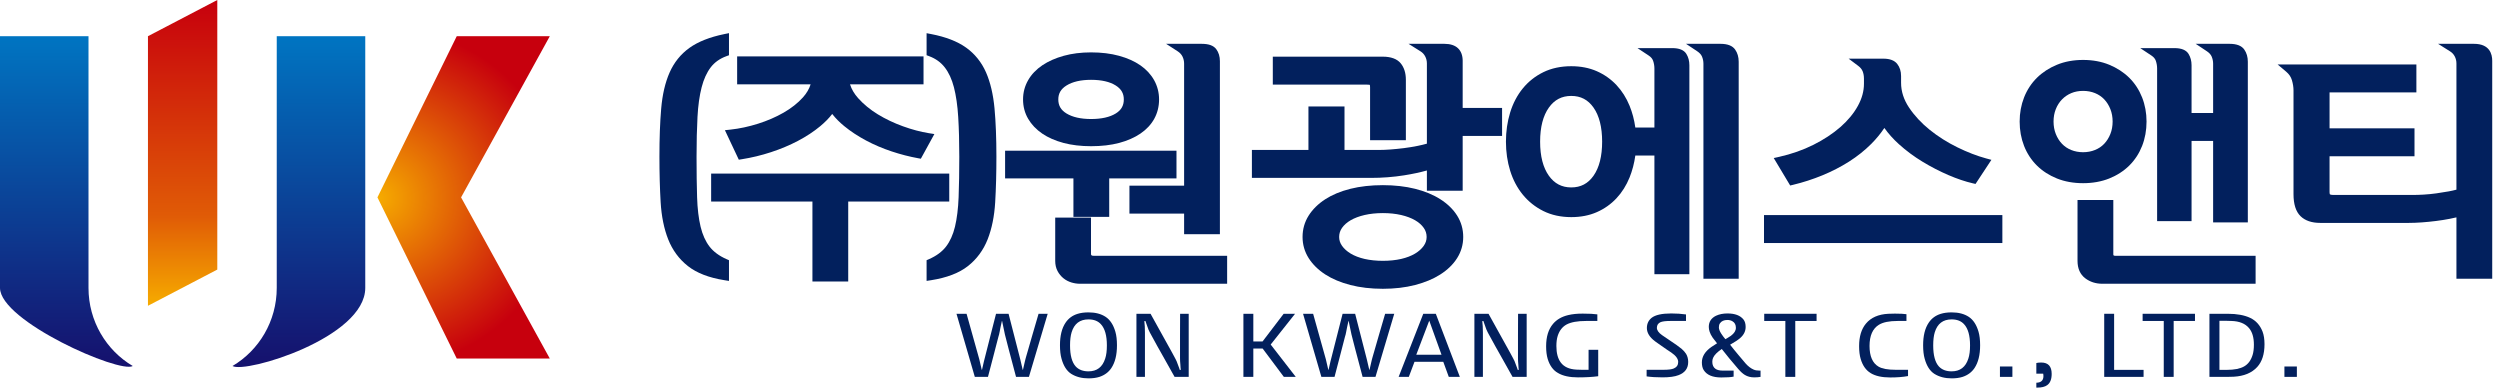
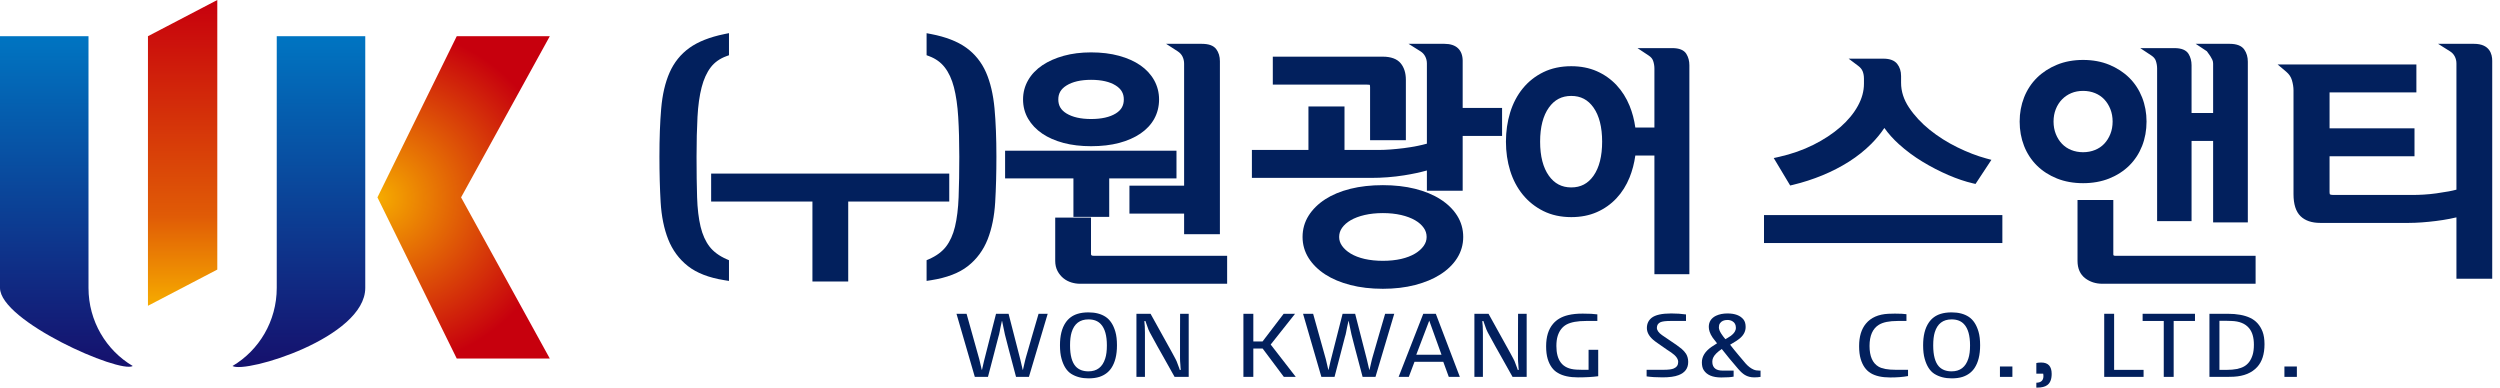
<svg xmlns="http://www.w3.org/2000/svg" width="258" height="40" viewBox="0 0 258 40" fill="none">
  <path d="M73.221 25.444C72.807 24.905 72.498 24.217 72.301 23.396C72.098 22.545 71.975 21.522 71.94 20.356C71.903 19.171 71.884 17.765 71.884 16.177C71.884 14.643 71.917 13.263 71.981 12.074C72.043 10.894 72.188 9.861 72.41 9.004C72.624 8.174 72.939 7.482 73.347 6.949C73.739 6.435 74.282 6.048 74.96 5.8L75.231 5.701V3.42L74.742 3.52C73.255 3.824 72.05 4.3 71.158 4.936C70.252 5.583 69.56 6.444 69.098 7.495C68.647 8.52 68.357 9.77 68.234 11.21C68.113 12.617 68.053 14.28 68.053 16.151C68.053 17.865 68.095 19.45 68.178 20.861C68.263 22.309 68.523 23.597 68.953 24.689C69.393 25.808 70.079 26.74 70.991 27.458C71.899 28.173 73.166 28.664 74.759 28.916L75.231 28.991V26.854L74.983 26.746C74.221 26.412 73.628 25.974 73.221 25.444Z" fill="#02205D" />
  <path d="M97.963 17.914H73.39V20.799H83.843V29.051H87.536V20.799H97.963V17.914Z" fill="#02205D" />
-   <path d="M80.872 11.623C80.072 12.082 79.182 12.467 78.226 12.768C77.27 13.07 76.315 13.275 75.387 13.375L74.811 13.437L76.245 16.481L76.544 16.434C77.559 16.274 78.576 16.029 79.566 15.705C80.561 15.379 81.498 14.986 82.35 14.537C83.21 14.085 83.984 13.576 84.649 13.023C85.138 12.616 85.552 12.194 85.884 11.761C86.217 12.193 86.631 12.611 87.121 13.012C87.781 13.553 88.539 14.052 89.373 14.497C90.199 14.938 91.089 15.317 92.022 15.627C92.945 15.934 93.862 16.169 94.746 16.328L95.031 16.379L96.427 13.834L95.847 13.742C95.011 13.608 94.114 13.37 93.183 13.033C92.254 12.698 91.381 12.282 90.588 11.798C89.805 11.319 89.123 10.759 88.563 10.134C88.16 9.685 87.878 9.206 87.723 8.706H95.308V5.821H76.073V8.706H83.655C83.505 9.184 83.238 9.636 82.859 10.056C82.328 10.644 81.66 11.171 80.872 11.623Z" fill="#02205D" />
  <path d="M101.757 7.468C101.294 6.418 100.602 5.558 99.696 4.91C98.804 4.273 97.596 3.806 96.109 3.519L95.624 3.426V5.699L95.892 5.799C96.563 6.051 97.088 6.428 97.497 6.953C97.911 7.484 98.23 8.174 98.445 9.005C98.666 9.862 98.816 10.896 98.888 12.077C98.962 13.283 98.999 14.663 98.999 16.177C98.999 17.735 98.975 19.14 98.929 20.352C98.884 21.519 98.758 22.544 98.554 23.397C98.356 24.216 98.046 24.906 97.633 25.444C97.225 25.975 96.633 26.413 95.872 26.745L95.624 26.853V28.99L96.095 28.916C97.707 28.664 98.984 28.174 99.891 27.459C100.805 26.74 101.49 25.808 101.929 24.689C102.358 23.599 102.618 22.311 102.704 20.861C102.787 19.45 102.829 17.865 102.829 16.151C102.829 14.273 102.764 12.606 102.635 11.194C102.501 9.746 102.205 8.491 101.757 7.468Z" fill="#02205D" />
  <path d="M122.035 5.839C122.146 6.069 122.2 6.31 122.2 6.576V19.16H116.558V22.044H122.2V24.172H125.894V6.317C125.894 5.828 125.768 5.411 125.519 5.076C125.241 4.704 124.75 4.523 124.019 4.523H120.344L121.533 5.292C121.765 5.443 121.929 5.622 122.035 5.839Z" fill="#02205D" />
  <path d="M110.778 22.381H114.471V18.411H121.413V15.553H103.726V18.411H110.778V22.381Z" fill="#02205D" />
  <path d="M107.559 13.787C108.166 14.2 108.906 14.525 109.756 14.751C110.595 14.975 111.552 15.088 112.598 15.088C113.68 15.088 114.655 14.975 115.494 14.751C116.345 14.524 117.083 14.2 117.691 13.787C118.316 13.361 118.796 12.846 119.121 12.255C119.449 11.657 119.616 10.986 119.616 10.261C119.616 9.551 119.444 8.883 119.106 8.276C118.771 7.677 118.291 7.159 117.68 6.737C117.08 6.322 116.341 5.992 115.482 5.758C114.631 5.524 113.661 5.406 112.598 5.406C111.571 5.406 110.622 5.524 109.78 5.758C108.934 5.992 108.191 6.321 107.575 6.733C106.944 7.157 106.449 7.674 106.107 8.271C105.756 8.878 105.579 9.548 105.579 10.261C105.579 10.993 105.757 11.668 106.108 12.264C106.45 12.851 106.938 13.364 107.559 13.787ZM109.217 10.261C109.217 9.641 109.485 9.185 110.059 8.825C110.683 8.435 111.537 8.238 112.598 8.238C113.675 8.238 114.533 8.435 115.147 8.824C115.713 9.183 115.978 9.64 115.978 10.261C115.978 10.898 115.715 11.358 115.151 11.708C114.537 12.089 113.677 12.283 112.598 12.283C111.535 12.283 110.68 12.089 110.057 11.707C109.484 11.355 109.217 10.896 109.217 10.261Z" fill="#02205D" />
  <path d="M112.591 26.169V22.456H108.898V26.921C108.898 27.319 108.98 27.673 109.141 27.976C109.294 28.265 109.497 28.513 109.744 28.714C109.987 28.911 110.267 29.058 110.574 29.151C110.869 29.239 111.168 29.284 111.463 29.284H126.64V26.401H112.902C112.591 26.401 112.591 26.313 112.591 26.169Z" fill="#02205D" />
  <path d="M141.363 8.756C141.372 8.782 141.392 8.856 141.392 9.015V14.466H145.086V8.236C145.086 7.533 144.904 6.958 144.546 6.526C144.171 6.075 143.545 5.847 142.686 5.847H131.354V8.731H141.027C141.25 8.731 141.354 8.758 141.363 8.756Z" fill="#02205D" />
  <path d="M148.64 20.56C147.917 20.097 147.039 19.736 146.033 19.483C145.037 19.234 143.92 19.108 142.714 19.108C141.489 19.108 140.363 19.234 139.367 19.483C138.359 19.736 137.485 20.098 136.77 20.561C136.04 21.033 135.464 21.599 135.056 22.244C134.636 22.906 134.424 23.65 134.424 24.456C134.424 25.244 134.636 25.979 135.056 26.642C135.464 27.286 136.04 27.852 136.77 28.325C137.487 28.787 138.359 29.154 139.364 29.413C140.359 29.672 141.486 29.803 142.714 29.803C143.922 29.803 145.04 29.672 146.036 29.413C147.039 29.154 147.915 28.788 148.641 28.325C149.38 27.854 149.962 27.288 150.372 26.642C150.792 25.978 151.004 25.243 151.004 24.456C151.004 23.651 150.792 22.908 150.372 22.244C149.962 21.597 149.38 21.031 148.64 20.56ZM147.228 24.456C147.228 24.785 147.13 25.083 146.931 25.368C146.717 25.672 146.415 25.943 146.033 26.172C145.637 26.408 145.155 26.593 144.6 26.722C143.464 26.983 141.958 26.982 140.826 26.722C140.27 26.593 139.788 26.408 139.395 26.172C139.013 25.944 138.711 25.673 138.497 25.368C138.297 25.083 138.2 24.785 138.2 24.456C138.2 24.109 138.297 23.802 138.497 23.517C138.71 23.214 139.01 22.948 139.389 22.729C139.784 22.501 140.268 22.318 140.826 22.189C141.396 22.058 142.03 21.991 142.713 21.991C143.395 21.991 144.03 22.058 144.599 22.189C145.156 22.318 145.64 22.5 146.036 22.729C146.417 22.949 146.718 23.215 146.93 23.517C147.13 23.802 147.228 24.109 147.228 24.456Z" fill="#02205D" />
  <path d="M150.949 6.29C150.949 5.151 150.283 4.523 149.075 4.523H145.364L146.593 5.295C146.808 5.43 146.968 5.603 147.081 5.823C147.198 6.049 147.255 6.287 147.255 6.55V14.826C146.958 14.91 146.638 14.986 146.298 15.055C145.837 15.148 145.373 15.225 144.903 15.284C144.431 15.344 143.971 15.39 143.525 15.424C143.085 15.458 142.677 15.475 142.299 15.475H138.753V10.986H135.031V15.475H129.196V18.359H141.469C142.647 18.359 143.803 18.27 144.906 18.094C145.775 17.956 146.563 17.788 147.255 17.593V19.682H150.948V14.025H155.014V11.14H150.948V6.29H150.949Z" fill="#02205D" />
-   <path d="M177.558 4.523H173.998L175.151 5.29C175.397 5.453 175.559 5.635 175.648 5.842C175.744 6.076 175.794 6.322 175.794 6.575V28.765H179.433V6.368C179.433 5.882 179.309 5.46 179.065 5.113C178.791 4.721 178.283 4.523 177.558 4.523Z" fill="#02205D" />
  <path d="M172.58 4.965H168.987L170.145 5.732C170.382 5.888 170.532 6.068 170.604 6.283C170.691 6.54 170.735 6.805 170.735 7.069V13.165H168.766C168.656 12.367 168.456 11.612 168.173 10.918C167.842 10.104 167.386 9.384 166.819 8.779C166.25 8.172 165.568 7.69 164.791 7.348C164.012 7.005 163.125 6.833 162.155 6.833C161.083 6.833 160.117 7.039 159.282 7.445C158.448 7.851 157.731 8.416 157.153 9.124C156.577 9.83 156.137 10.668 155.846 11.615C155.559 12.552 155.413 13.563 155.413 14.62C155.413 15.677 155.559 16.684 155.847 17.613C156.137 18.553 156.577 19.386 157.153 20.09C157.731 20.799 158.446 21.367 159.279 21.781C160.115 22.196 161.082 22.407 162.155 22.407C163.128 22.407 164.015 22.235 164.792 21.893C165.566 21.553 166.249 21.071 166.819 20.462C167.388 19.854 167.843 19.13 168.174 18.309C168.456 17.606 168.655 16.849 168.766 16.049H170.735V28.298H174.344V6.732C174.344 6.291 174.239 5.896 174.032 5.562C173.788 5.166 173.299 4.965 172.58 4.965ZM165.341 14.62C165.341 16.115 165.042 17.3 164.45 18.14C163.881 18.948 163.129 19.342 162.155 19.342C161.178 19.342 160.422 18.947 159.844 18.138C159.244 17.298 158.94 16.114 158.94 14.62C158.94 13.126 159.244 11.942 159.844 11.102C160.422 10.293 161.177 9.899 162.155 9.899C163.131 9.899 163.88 10.292 164.45 11.1C165.042 11.94 165.341 13.125 165.341 14.62Z" fill="#02205D" />
  <path d="M185.035 19.075C186.064 18.829 187.085 18.499 188.068 18.095C189.05 17.691 189.978 17.213 190.827 16.674C191.677 16.133 192.45 15.516 193.125 14.839C193.638 14.323 194.087 13.775 194.466 13.205C194.886 13.798 195.39 14.359 195.968 14.88C196.71 15.551 197.531 16.16 198.409 16.691C199.275 17.216 200.171 17.679 201.072 18.067C201.976 18.456 202.828 18.742 203.603 18.92L203.875 18.982L205.513 16.495L204.958 16.345C204.03 16.094 203.036 15.71 202.002 15.204C200.97 14.699 200.009 14.091 199.147 13.398C198.289 12.708 197.568 11.932 197.005 11.09C196.466 10.282 196.191 9.426 196.191 8.548V7.847C196.191 7.356 196.059 6.937 195.797 6.6C195.514 6.238 195.034 6.054 194.372 6.054H190.78L191.779 6.806C191.995 6.97 192.141 7.149 192.225 7.356C192.315 7.581 192.36 7.842 192.36 8.132V8.652C192.36 9.406 192.149 10.171 191.734 10.926C191.309 11.7 190.703 12.434 189.931 13.11C189.15 13.793 188.211 14.411 187.14 14.947C186.07 15.483 184.882 15.899 183.61 16.186L183.05 16.311L184.747 19.143L185.035 19.075Z" fill="#02205D" />
  <path d="M206.644 22.196H182.045V25.081H206.644V22.196Z" fill="#02205D" />
-   <path d="M222.483 6.281C222.57 6.54 222.614 6.805 222.614 7.069V22.822H226.169V14.545H228.394V22.952H231.976V6.368C231.976 5.882 231.852 5.46 231.61 5.114C231.336 4.722 230.829 4.523 230.102 4.523H226.596L227.75 5.29C227.996 5.453 228.159 5.635 228.247 5.843C228.344 6.076 228.394 6.322 228.394 6.575V11.66H226.169V6.732C226.169 6.29 226.064 5.896 225.857 5.561C225.612 5.165 225.123 4.965 224.405 4.965H220.871L222.026 5.731C222.262 5.888 222.412 6.068 222.483 6.281Z" fill="#02205D" />
+   <path d="M222.483 6.281C222.57 6.54 222.614 6.805 222.614 7.069V22.822H226.169V14.545H228.394V22.952H231.976V6.368C231.976 5.882 231.852 5.46 231.61 5.114C231.336 4.722 230.829 4.523 230.102 4.523H226.596L227.75 5.29C228.344 6.076 228.394 6.322 228.394 6.575V11.66H226.169V6.732C226.169 6.29 226.064 5.896 225.857 5.561C225.612 5.165 225.123 4.965 224.405 4.965H220.871L222.026 5.731C222.262 5.888 222.412 6.068 222.483 6.281Z" fill="#02205D" />
  <path d="M218.094 26.221V20.639H214.4V26.921C214.4 27.714 214.671 28.32 215.203 28.723C215.697 29.095 216.29 29.284 216.966 29.284H232.778V26.401H218.349C218.094 26.401 218.094 26.348 218.094 26.221Z" fill="#02205D" />
  <path d="M217.669 18.421C218.472 18.099 219.169 17.651 219.74 17.087C220.312 16.522 220.758 15.841 221.065 15.062C221.368 14.289 221.523 13.443 221.523 12.544C221.523 11.663 221.368 10.824 221.065 10.053C220.758 9.275 220.312 8.593 219.74 8.027C219.168 7.464 218.472 7.012 217.672 6.682C216.872 6.352 215.964 6.185 214.975 6.185C213.985 6.185 213.078 6.352 212.279 6.682C211.478 7.011 210.783 7.464 210.211 8.027C209.637 8.595 209.191 9.277 208.885 10.053C208.582 10.824 208.428 11.663 208.428 12.544C208.428 13.443 208.582 14.289 208.885 15.062C209.191 15.839 209.637 16.521 210.211 17.087C210.782 17.651 211.479 18.1 212.282 18.421C213.082 18.742 213.989 18.904 214.976 18.904C215.96 18.904 216.866 18.742 217.669 18.421ZM213.744 15.478C213.37 15.326 213.059 15.116 212.793 14.836C212.526 14.556 212.314 14.216 212.159 13.827C212.004 13.438 211.926 13.006 211.926 12.544C211.926 12.081 212.004 11.65 212.16 11.26C212.313 10.873 212.53 10.536 212.802 10.257C213.075 9.978 213.398 9.759 213.761 9.608C214.123 9.456 214.532 9.38 214.975 9.38C215.418 9.38 215.832 9.457 216.205 9.609C216.574 9.759 216.894 9.976 217.157 10.252C217.422 10.532 217.635 10.872 217.79 11.261C217.945 11.65 218.023 12.081 218.023 12.544C218.023 13.006 217.945 13.438 217.79 13.827C217.635 14.218 217.422 14.557 217.157 14.836C216.891 15.116 216.58 15.326 216.204 15.478C215.457 15.786 214.491 15.785 213.744 15.478Z" fill="#02205D" />
  <path d="M255.322 4.523H251.612L252.841 5.295C253.057 5.431 253.216 5.603 253.33 5.822C253.447 6.05 253.504 6.288 253.504 6.549V19.573C253.26 19.638 252.992 19.698 252.706 19.751C252.288 19.827 251.861 19.895 251.425 19.955C250.992 20.015 250.564 20.057 250.141 20.082C249.717 20.107 249.323 20.12 248.961 20.12H240.831C240.534 20.12 240.452 20.057 240.448 20.055C240.441 20.047 240.41 19.988 240.41 19.836V16.128H249.177V13.243H240.411V9.536H249.371V6.652H235.05L235.925 7.391C236.232 7.65 236.429 7.939 236.527 8.276C236.635 8.651 236.69 9.005 236.69 9.326V20.044C236.69 21.075 236.932 21.834 237.41 22.304C237.882 22.768 238.568 23.004 239.449 23.004H248.575C248.989 23.004 249.441 22.987 249.931 22.951C250.417 22.916 250.904 22.868 251.391 22.806C251.879 22.745 252.353 22.67 252.812 22.581C253.058 22.535 253.289 22.485 253.504 22.432V28.765H257.197V6.264C257.197 5.614 256.954 4.523 255.322 4.523Z" fill="#02205D" />
  <path d="M108.122 32.382L106.185 38.894H104.855L104.085 35.991C104.018 35.742 103.958 35.506 103.904 35.285L103.705 34.511C103.693 34.459 103.672 34.357 103.642 34.203L103.543 33.735C103.494 33.526 103.452 33.322 103.416 33.123H103.397C103.355 33.293 103.309 33.497 103.261 33.735L103.171 34.203C103.14 34.357 103.119 34.459 103.107 34.511L103.035 34.757C102.921 35.205 102.746 35.88 102.511 36.782L101.958 38.894H100.601L98.709 32.382H99.75L101.062 37.072C101.116 37.316 101.201 37.679 101.316 38.162H101.343C101.385 37.975 101.448 37.696 101.533 37.327C101.563 37.209 101.584 37.123 101.597 37.072C101.729 36.533 101.934 35.727 102.211 34.655C102.302 34.303 102.495 33.546 102.791 32.382H104.085L105.289 37.072C105.343 37.316 105.428 37.679 105.542 38.162H105.57C105.611 37.975 105.675 37.7 105.759 37.336C105.79 37.2 105.811 37.112 105.823 37.072L105.895 36.809C105.931 36.672 105.986 36.484 106.058 36.247L106.519 34.647C106.713 33.988 106.933 33.234 107.18 32.382H108.122Z" fill="#02205D" />
  <path d="M115.271 35.633C115.271 36.621 115.078 37.404 114.692 37.983C114.402 38.414 113.992 38.718 113.461 38.894C113.141 38.996 112.764 39.047 112.329 39.047C111.636 39.047 111.042 38.891 110.547 38.579C110.089 38.284 109.757 37.767 109.552 37.029C109.443 36.65 109.389 36.184 109.389 35.633C109.389 34.647 109.581 33.869 109.967 33.301C110.263 32.859 110.673 32.555 111.199 32.391C111.524 32.288 111.902 32.238 112.329 32.238C113.048 32.238 113.638 32.392 114.104 32.701C114.568 33.01 114.903 33.526 115.109 34.246C115.217 34.621 115.271 35.083 115.271 35.633ZM114.23 35.647C114.23 34.639 114.028 33.913 113.624 33.471C113.322 33.131 112.891 32.961 112.329 32.961C111.443 32.961 110.864 33.403 110.592 34.287C110.483 34.639 110.429 35.091 110.429 35.647C110.429 36.666 110.624 37.392 111.017 37.822C111.331 38.156 111.768 38.323 112.329 38.323C113.204 38.323 113.78 37.882 114.058 36.997C114.173 36.652 114.23 36.202 114.23 35.647Z" fill="#02205D" />
  <path d="M122.674 38.894H121.217C120.885 38.304 120.451 37.529 119.914 36.57L119.424 35.702C119.251 35.396 118.997 34.933 118.665 34.314C118.593 34.167 118.544 34.065 118.52 34.008C118.448 33.827 118.363 33.591 118.267 33.301C118.243 33.233 118.224 33.176 118.212 33.131H118.095C118.137 33.483 118.158 33.88 118.158 34.323V38.894H117.28V32.382H118.737L120.973 36.414C121.099 36.647 121.204 36.843 121.289 37.002L121.425 37.275C121.527 37.525 121.615 37.758 121.688 37.974C121.712 38.059 121.733 38.125 121.751 38.17H121.859L121.832 37.94C121.827 37.849 121.82 37.746 121.814 37.633L121.787 37.292C121.78 37.178 121.778 37.068 121.778 36.96V34.633C121.778 33.967 121.78 33.217 121.787 32.382H122.674V38.894Z" fill="#02205D" />
  <path d="M133.723 38.894H132.493L130.302 35.966H129.343V38.894H128.32V32.382H129.343V35.242H130.293L132.474 32.382H133.651L131.135 35.557L133.723 38.894Z" fill="#02205D" />
  <path d="M143.887 32.382L141.95 38.894H140.62L139.851 35.991C139.784 35.742 139.724 35.506 139.669 35.285L139.471 34.511C139.458 34.459 139.437 34.357 139.407 34.203L139.308 33.735C139.259 33.526 139.217 33.322 139.181 33.123H139.163C139.12 33.293 139.075 33.497 139.027 33.735L138.935 34.203C138.905 34.357 138.884 34.459 138.872 34.511L138.8 34.757C138.686 35.205 138.511 35.88 138.276 36.782L137.724 38.894H136.366L134.475 32.382H135.515L136.827 37.072C136.882 37.316 136.966 37.679 137.081 38.162H137.108C137.151 37.975 137.214 37.696 137.298 37.327C137.328 37.209 137.349 37.123 137.362 37.072C137.494 36.533 137.7 35.727 137.977 34.655C138.068 34.303 138.261 33.546 138.556 32.382H139.851L141.054 37.072C141.108 37.316 141.193 37.679 141.308 38.162H141.335C141.377 37.975 141.441 37.7 141.525 37.336C141.555 37.2 141.576 37.112 141.588 37.072L141.661 36.809C141.697 36.672 141.752 36.484 141.824 36.247L142.285 34.647C142.479 33.988 142.699 33.234 142.946 32.382H143.887Z" fill="#02205D" />
  <path d="M150.656 38.894H149.515L148.946 37.336H145.977L145.389 38.894H144.339L146.882 32.382H148.176L150.656 38.894ZM148.765 36.612L147.498 33.089L146.158 36.612H148.765Z" fill="#02205D" />
  <path d="M157.552 38.894H156.095C155.763 38.304 155.328 37.529 154.791 36.57L154.302 35.702C154.128 35.396 153.874 34.933 153.542 34.314C153.47 34.167 153.422 34.065 153.397 34.008C153.325 33.827 153.241 33.591 153.144 33.301C153.12 33.233 153.102 33.176 153.09 33.131H152.972C153.014 33.483 153.036 33.88 153.036 34.323V38.894H152.158V32.382H153.615L155.851 36.414C155.977 36.647 156.082 36.843 156.167 37.002L156.303 37.275C156.405 37.525 156.493 37.758 156.566 37.974C156.589 38.059 156.61 38.125 156.629 38.17H156.737L156.71 37.94C156.704 37.849 156.698 37.746 156.692 37.633L156.665 37.292C156.658 37.178 156.656 37.068 156.656 36.96V34.633C156.656 33.967 156.659 33.217 156.665 32.382H157.552V38.894H157.552Z" fill="#02205D" />
  <path d="M164.936 38.826C164.357 38.905 163.66 38.945 162.845 38.945C161.983 38.945 161.295 38.795 160.782 38.494C160.288 38.216 159.935 37.734 159.723 37.047C159.614 36.684 159.56 36.247 159.56 35.736C159.56 34.748 159.799 33.978 160.275 33.421C160.649 32.978 161.168 32.678 161.832 32.519C162.248 32.416 162.749 32.365 163.335 32.365C163.992 32.365 164.496 32.391 164.846 32.443V33.123H163.687C162.8 33.123 162.128 33.245 161.669 33.489C161.234 33.727 160.93 34.119 160.755 34.664C160.664 34.953 160.619 35.302 160.619 35.71C160.619 36.443 160.77 37.01 161.073 37.413C161.405 37.861 161.944 38.105 162.688 38.145C162.881 38.157 163.063 38.162 163.232 38.162H163.941V36.102H164.935L164.936 38.826Z" fill="#02205D" />
  <path d="M174.222 37.353C174.222 38.011 173.89 38.465 173.226 38.715C172.833 38.868 172.284 38.944 171.578 38.944C170.933 38.944 170.384 38.91 169.931 38.843V38.162H171.714C172.192 38.162 172.531 38.116 172.737 38.025C173.039 37.895 173.189 37.671 173.189 37.353C173.189 37.029 172.948 36.704 172.466 36.374L172.067 36.111C171.868 35.968 171.566 35.759 171.162 35.48C171.023 35.384 170.9 35.296 170.792 35.216C170.236 34.796 169.958 34.343 169.958 33.855C169.958 33.418 170.118 33.069 170.439 32.807C170.824 32.501 171.503 32.348 172.474 32.348C173.011 32.348 173.517 32.382 173.995 32.45V33.123H172.384C171.919 33.123 171.584 33.163 171.379 33.242C171.12 33.356 170.99 33.551 170.99 33.829C170.99 34.084 171.168 34.337 171.524 34.587C171.862 34.808 172.363 35.148 173.026 35.608C173.28 35.79 173.458 35.926 173.561 36.017C173.747 36.181 173.895 36.348 174.005 36.519C174.148 36.763 174.222 37.041 174.222 37.353Z" fill="#02205D" />
  <path d="M181.688 38.894C181.501 38.928 181.284 38.945 181.036 38.945C180.669 38.945 180.349 38.862 180.077 38.698C179.866 38.573 179.63 38.361 179.371 38.059C178.714 37.299 178.152 36.618 177.688 36.017C177.217 36.335 176.918 36.638 176.792 36.927C176.737 37.052 176.71 37.189 176.71 37.336C176.71 37.671 176.822 37.914 177.046 38.069C177.22 38.187 177.468 38.247 177.788 38.247H178.91V38.868C178.639 38.925 178.212 38.954 177.634 38.954C176.747 38.954 176.144 38.701 175.824 38.195C175.697 37.998 175.634 37.73 175.634 37.396C175.634 36.794 175.962 36.264 176.62 35.804C176.807 35.673 177 35.549 177.199 35.429C176.946 35.111 176.798 34.922 176.756 34.859C176.599 34.632 176.49 34.419 176.429 34.221C176.375 34.056 176.348 33.895 176.348 33.735C176.348 33.213 176.595 32.83 177.09 32.586C177.429 32.427 177.824 32.348 178.276 32.348C179.048 32.348 179.601 32.558 179.932 32.978C180.077 33.165 180.15 33.421 180.15 33.744C180.15 34.175 179.965 34.553 179.598 34.876C179.386 35.063 179.036 35.296 178.548 35.574C178.68 35.744 178.822 35.923 178.973 36.111L179.425 36.656C179.576 36.837 179.715 37.002 179.842 37.149L180.158 37.523C180.418 37.813 180.693 38.02 180.982 38.145C181.139 38.213 181.337 38.247 181.579 38.247H181.688V38.894ZM179.144 33.829C179.144 33.517 179.027 33.293 178.792 33.157C178.642 33.066 178.466 33.02 178.266 33.02C177.911 33.02 177.655 33.137 177.497 33.369C177.425 33.471 177.388 33.608 177.388 33.779C177.388 33.966 177.47 34.184 177.633 34.433C177.754 34.621 177.896 34.811 178.059 35.004C178.191 34.936 178.381 34.819 178.629 34.655C178.973 34.4 179.144 34.124 179.144 33.829Z" fill="#02205D" />
-   <path d="M187.471 33.123H185.272V38.894H184.249V33.123H182.068V32.382H187.471V33.123Z" fill="#02205D" />
  <path d="M196.91 38.809C196.403 38.905 195.79 38.954 195.072 38.954C194.216 38.954 193.543 38.805 193.055 38.507C192.566 38.209 192.222 37.723 192.023 37.046C191.914 36.683 191.86 36.241 191.86 35.719C191.86 34.731 192.096 33.957 192.566 33.395C193.085 32.771 193.857 32.433 194.882 32.382C195.142 32.371 195.365 32.365 195.552 32.365C196.089 32.365 196.487 32.385 196.746 32.425V33.123H195.832C194.976 33.123 194.333 33.253 193.905 33.515C193.259 33.911 192.936 34.641 192.936 35.702C192.936 36.763 193.248 37.476 193.868 37.838C194.237 38.054 194.821 38.162 195.624 38.162H196.909V38.809H196.91Z" fill="#02205D" />
  <path d="M204.349 35.633C204.349 36.621 204.156 37.404 203.77 37.983C203.48 38.414 203.07 38.718 202.539 38.894C202.219 38.996 201.842 39.047 201.407 39.047C200.714 39.047 200.12 38.891 199.624 38.579C199.166 38.284 198.834 37.767 198.629 37.029C198.52 36.65 198.466 36.184 198.466 35.633C198.466 34.647 198.659 33.869 199.045 33.301C199.341 32.859 199.751 32.555 200.277 32.391C200.602 32.288 200.98 32.238 201.407 32.238C202.126 32.238 202.716 32.392 203.182 32.701C203.646 33.01 203.98 33.526 204.187 34.246C204.295 34.621 204.349 35.083 204.349 35.633ZM203.309 35.647C203.309 34.639 203.106 33.913 202.702 33.471C202.4 33.131 201.969 32.961 201.407 32.961C200.521 32.961 199.942 33.403 199.67 34.287C199.561 34.639 199.507 35.091 199.507 35.647C199.507 36.666 199.703 37.392 200.095 37.822C200.409 38.156 200.846 38.323 201.407 38.323C202.282 38.323 202.858 37.882 203.136 36.997C203.251 36.652 203.309 36.202 203.309 35.647Z" fill="#02205D" />
  <path d="M207.679 37.822H206.394V38.894H207.679V37.822Z" fill="#02205D" />
  <path d="M211.733 38.587C211.733 39.144 211.577 39.532 211.263 39.753C211.034 39.918 210.696 40 210.25 40H210.15V39.498C210.638 39.487 210.882 39.26 210.882 38.817C210.882 38.726 210.874 38.642 210.855 38.562H210.15V37.464C210.27 37.43 210.439 37.413 210.656 37.413C211.374 37.413 211.733 37.805 211.733 38.587Z" fill="#02205D" />
  <path d="M221.217 38.894H217.155V32.382H218.177V38.17H221.217V38.894Z" fill="#02205D" />
  <path d="M226.522 33.123H224.322V38.894H223.3V33.123H221.119V32.382H226.522V33.123Z" fill="#02205D" />
  <path d="M233.697 35.523C233.697 36.539 233.447 37.322 232.946 37.872C232.385 38.486 231.576 38.82 230.521 38.877C230.255 38.889 230.034 38.894 229.86 38.894H228.014V32.382H229.897C230.849 32.382 231.623 32.523 232.217 32.804C232.812 33.085 233.239 33.56 233.499 34.23C233.631 34.587 233.697 35.018 233.697 35.523ZM232.602 35.574C232.602 34.819 232.431 34.244 232.087 33.846C231.694 33.387 231.094 33.146 230.285 33.123C230.075 33.112 229.882 33.106 229.707 33.106H229.046V38.17H229.805C230.578 38.17 231.173 38.053 231.589 37.817C232.005 37.582 232.297 37.189 232.467 36.639C232.557 36.348 232.602 35.994 232.602 35.574Z" fill="#02205D" />
  <path d="M237.037 37.822H235.752V38.894H237.037V37.822Z" fill="#02205D" />
  <path d="M28.56 3.737V29.709C28.56 33.156 26.72 36.16 23.994 37.772C25.337 38.567 37.695 34.856 37.695 29.709V3.737H28.56Z" fill="url(#paint0_linear_641_91)" />
  <path d="M9.097 3.737H0V29.709C0 33.148 12.357 38.567 13.701 37.772C10.974 36.16 9.133 33.156 9.133 29.709V3.737H9.097Z" fill="url(#paint1_linear_641_91)" />
  <path d="M47.136 3.737L38.952 20.37L47.136 37.002H56.74L47.583 20.37L56.74 3.737H47.136Z" fill="url(#paint2_radial_641_91)" />
  <path d="M15.269 3.736V31.557L22.425 27.82V0L15.269 3.736Z" fill="url(#paint3_linear_641_91)" />
  <defs>
    <linearGradient id="paint0_linear_641_91" x1="30.852" y1="3.614" x2="30.852" y2="36.938" gradientUnits="userSpaceOnUse">
      <stop stop-color="#0075C2" />
      <stop offset="1" stop-color="#15136F" />
    </linearGradient>
    <linearGradient id="paint1_linear_641_91" x1="6.858" y1="3.614" x2="6.858" y2="36.91" gradientUnits="userSpaceOnUse">
      <stop stop-color="#0075C2" />
      <stop offset="1" stop-color="#15136F" />
    </linearGradient>
    <radialGradient id="paint2_radial_641_91" cx="0" cy="0" r="1" gradientUnits="userSpaceOnUse" gradientTransform="translate(39.01 20.42) scale(18.879 17.65)">
      <stop stop-color="#F6AB00" />
      <stop offset="1" stop-color="#C7000D" />
    </radialGradient>
    <linearGradient id="paint3_linear_641_91" x1="18.843" y1="31.556" x2="18.843" y2="0.086" gradientUnits="userSpaceOnUse">
      <stop stop-color="#F6AB00" />
      <stop offset="0.295" stop-color="#E05B06" />
      <stop offset="1" stop-color="#C7000D" />
    </linearGradient>
  </defs>
</svg>